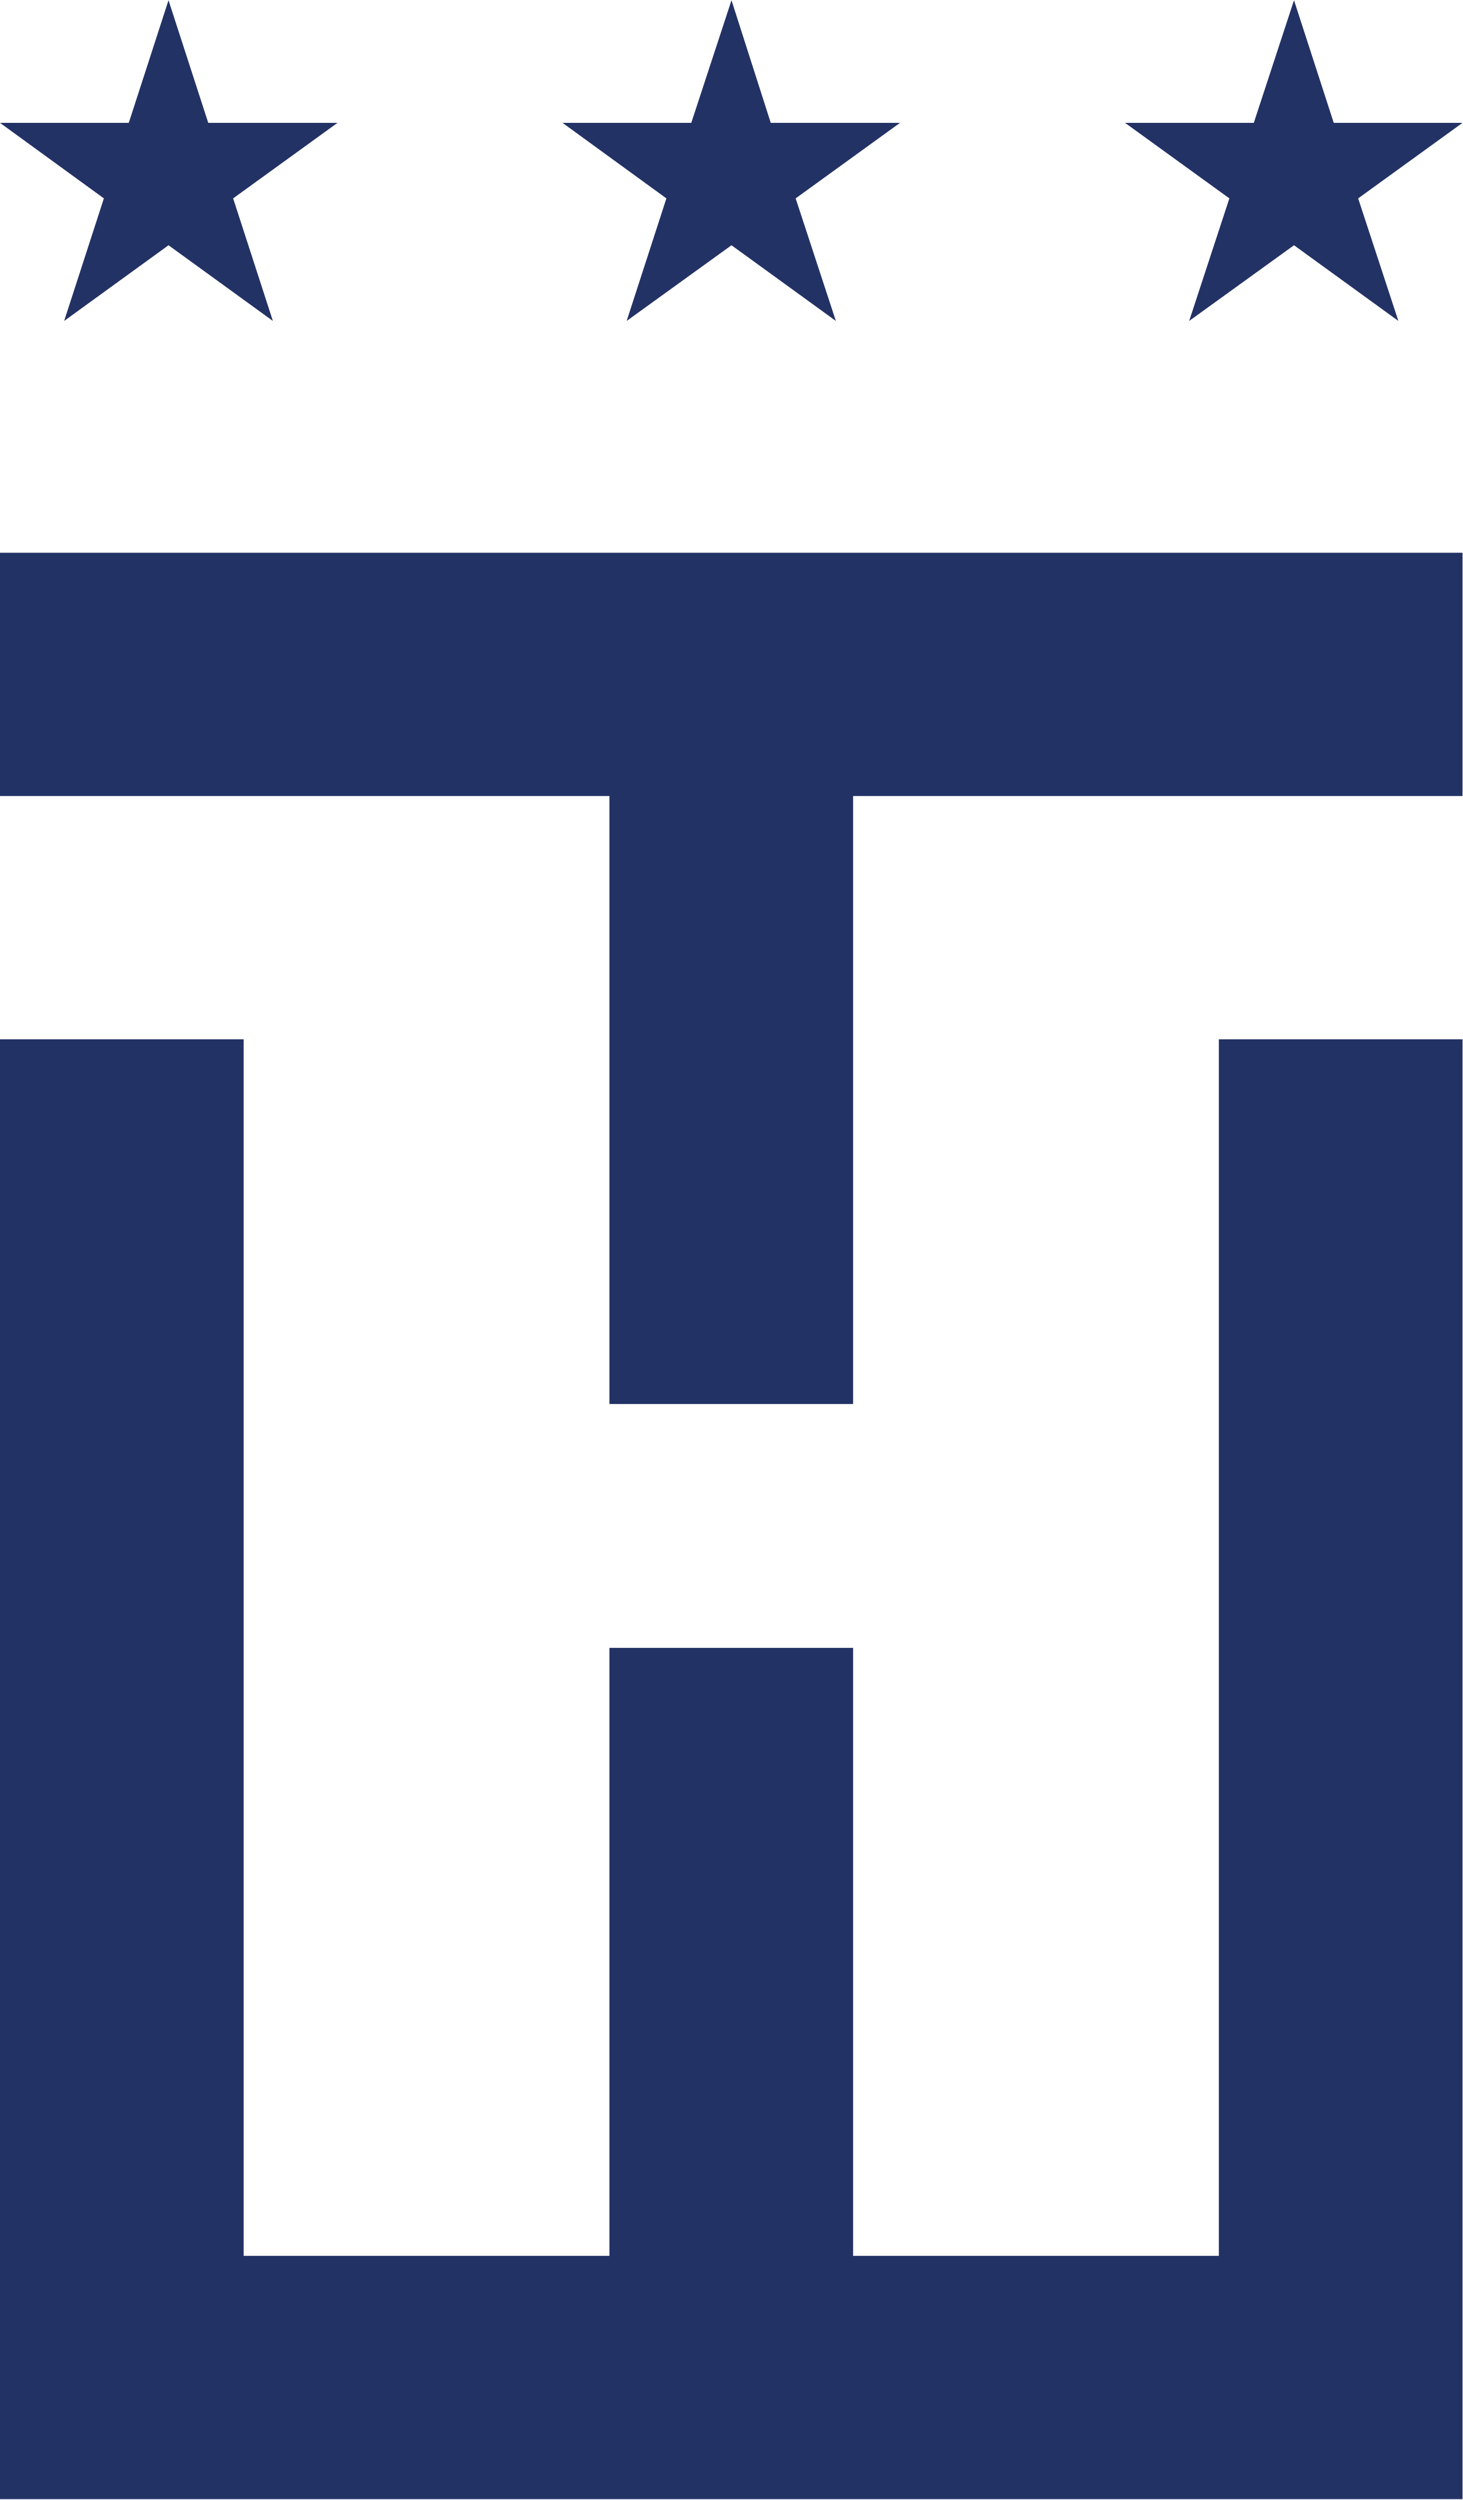
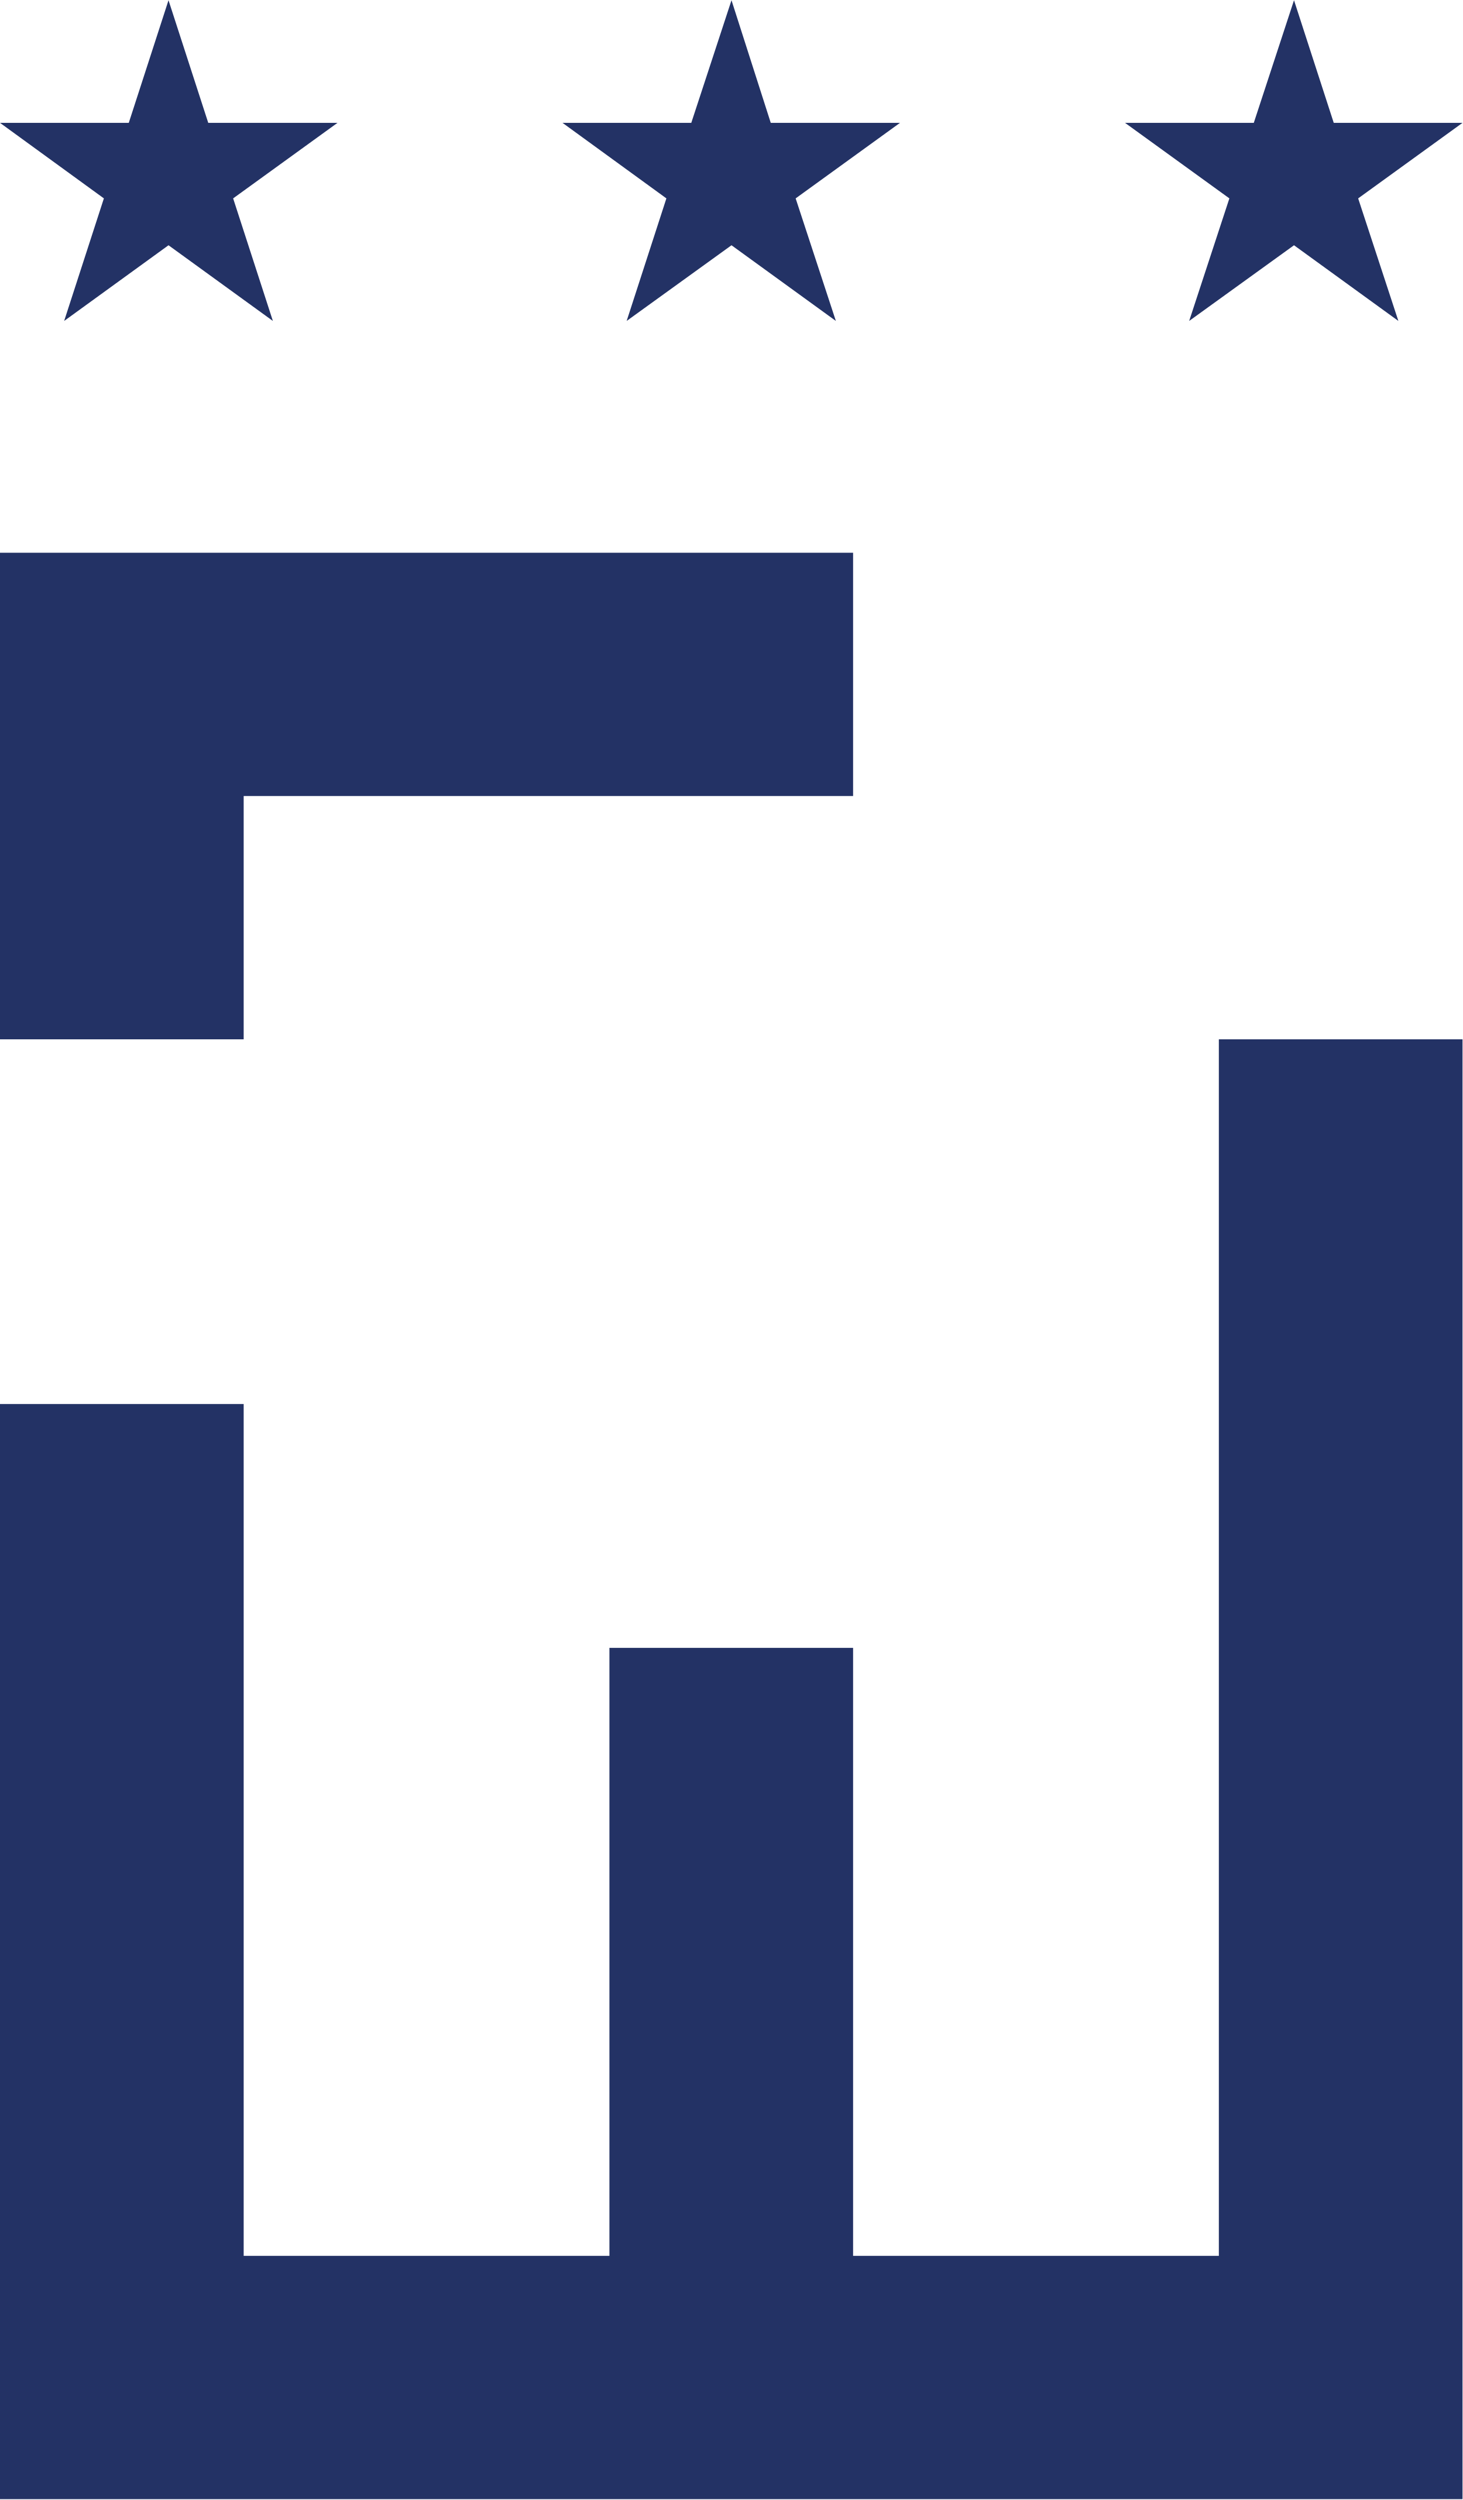
<svg xmlns="http://www.w3.org/2000/svg" width="30.56" height="52.218" viewBox="0 0 30.56 52.218">
  <defs>
    <style>
      .cls-1 {
        fill: #233265;
        fill-rule: evenodd;
      }
    </style>
  </defs>
-   <path id="sygnet" class="cls-1" d="M1536.41,805.609v5.082h12.73v12.7h5.09v-12.7h12.73v-5.082h-30.55Zm30.55,40.658V815.773h-5.09v25.411h-7.64v-12.7h-5.09v12.7h-7.64V815.773h-5.09v30.494h30.55Zm-29.21-45.5,2.18-1.581,2.18,1.581-0.83-2.56,2.18-1.578h-2.7l-0.83-2.561-0.83,2.561h-2.69l2.17,1.578Zm23.5,0,2.19-1.581,2.18,1.581-0.84-2.56,2.18-1.578h-2.69l-0.83-2.561-0.84,2.561h-2.69l2.18,1.578Zm-11.75,0,2.19-1.581,2.18,1.581-0.84-2.56,2.18-1.578h-2.7l-0.82-2.561-0.84,2.561h-2.69l2.17,1.578Z" transform="translate(-1536.41 -794.063)" />
+   <path id="sygnet" class="cls-1" d="M1536.41,805.609v5.082v12.7h5.09v-12.7h12.73v-5.082h-30.55Zm30.55,40.658V815.773h-5.09v25.411h-7.64v-12.7h-5.09v12.7h-7.64V815.773h-5.09v30.494h30.55Zm-29.21-45.5,2.18-1.581,2.18,1.581-0.83-2.56,2.18-1.578h-2.7l-0.83-2.561-0.83,2.561h-2.69l2.17,1.578Zm23.5,0,2.19-1.581,2.18,1.581-0.84-2.56,2.18-1.578h-2.69l-0.83-2.561-0.84,2.561h-2.69l2.18,1.578Zm-11.75,0,2.19-1.581,2.18,1.581-0.84-2.56,2.18-1.578h-2.7l-0.82-2.561-0.84,2.561h-2.69l2.17,1.578Z" transform="translate(-1536.41 -794.063)" />
</svg>